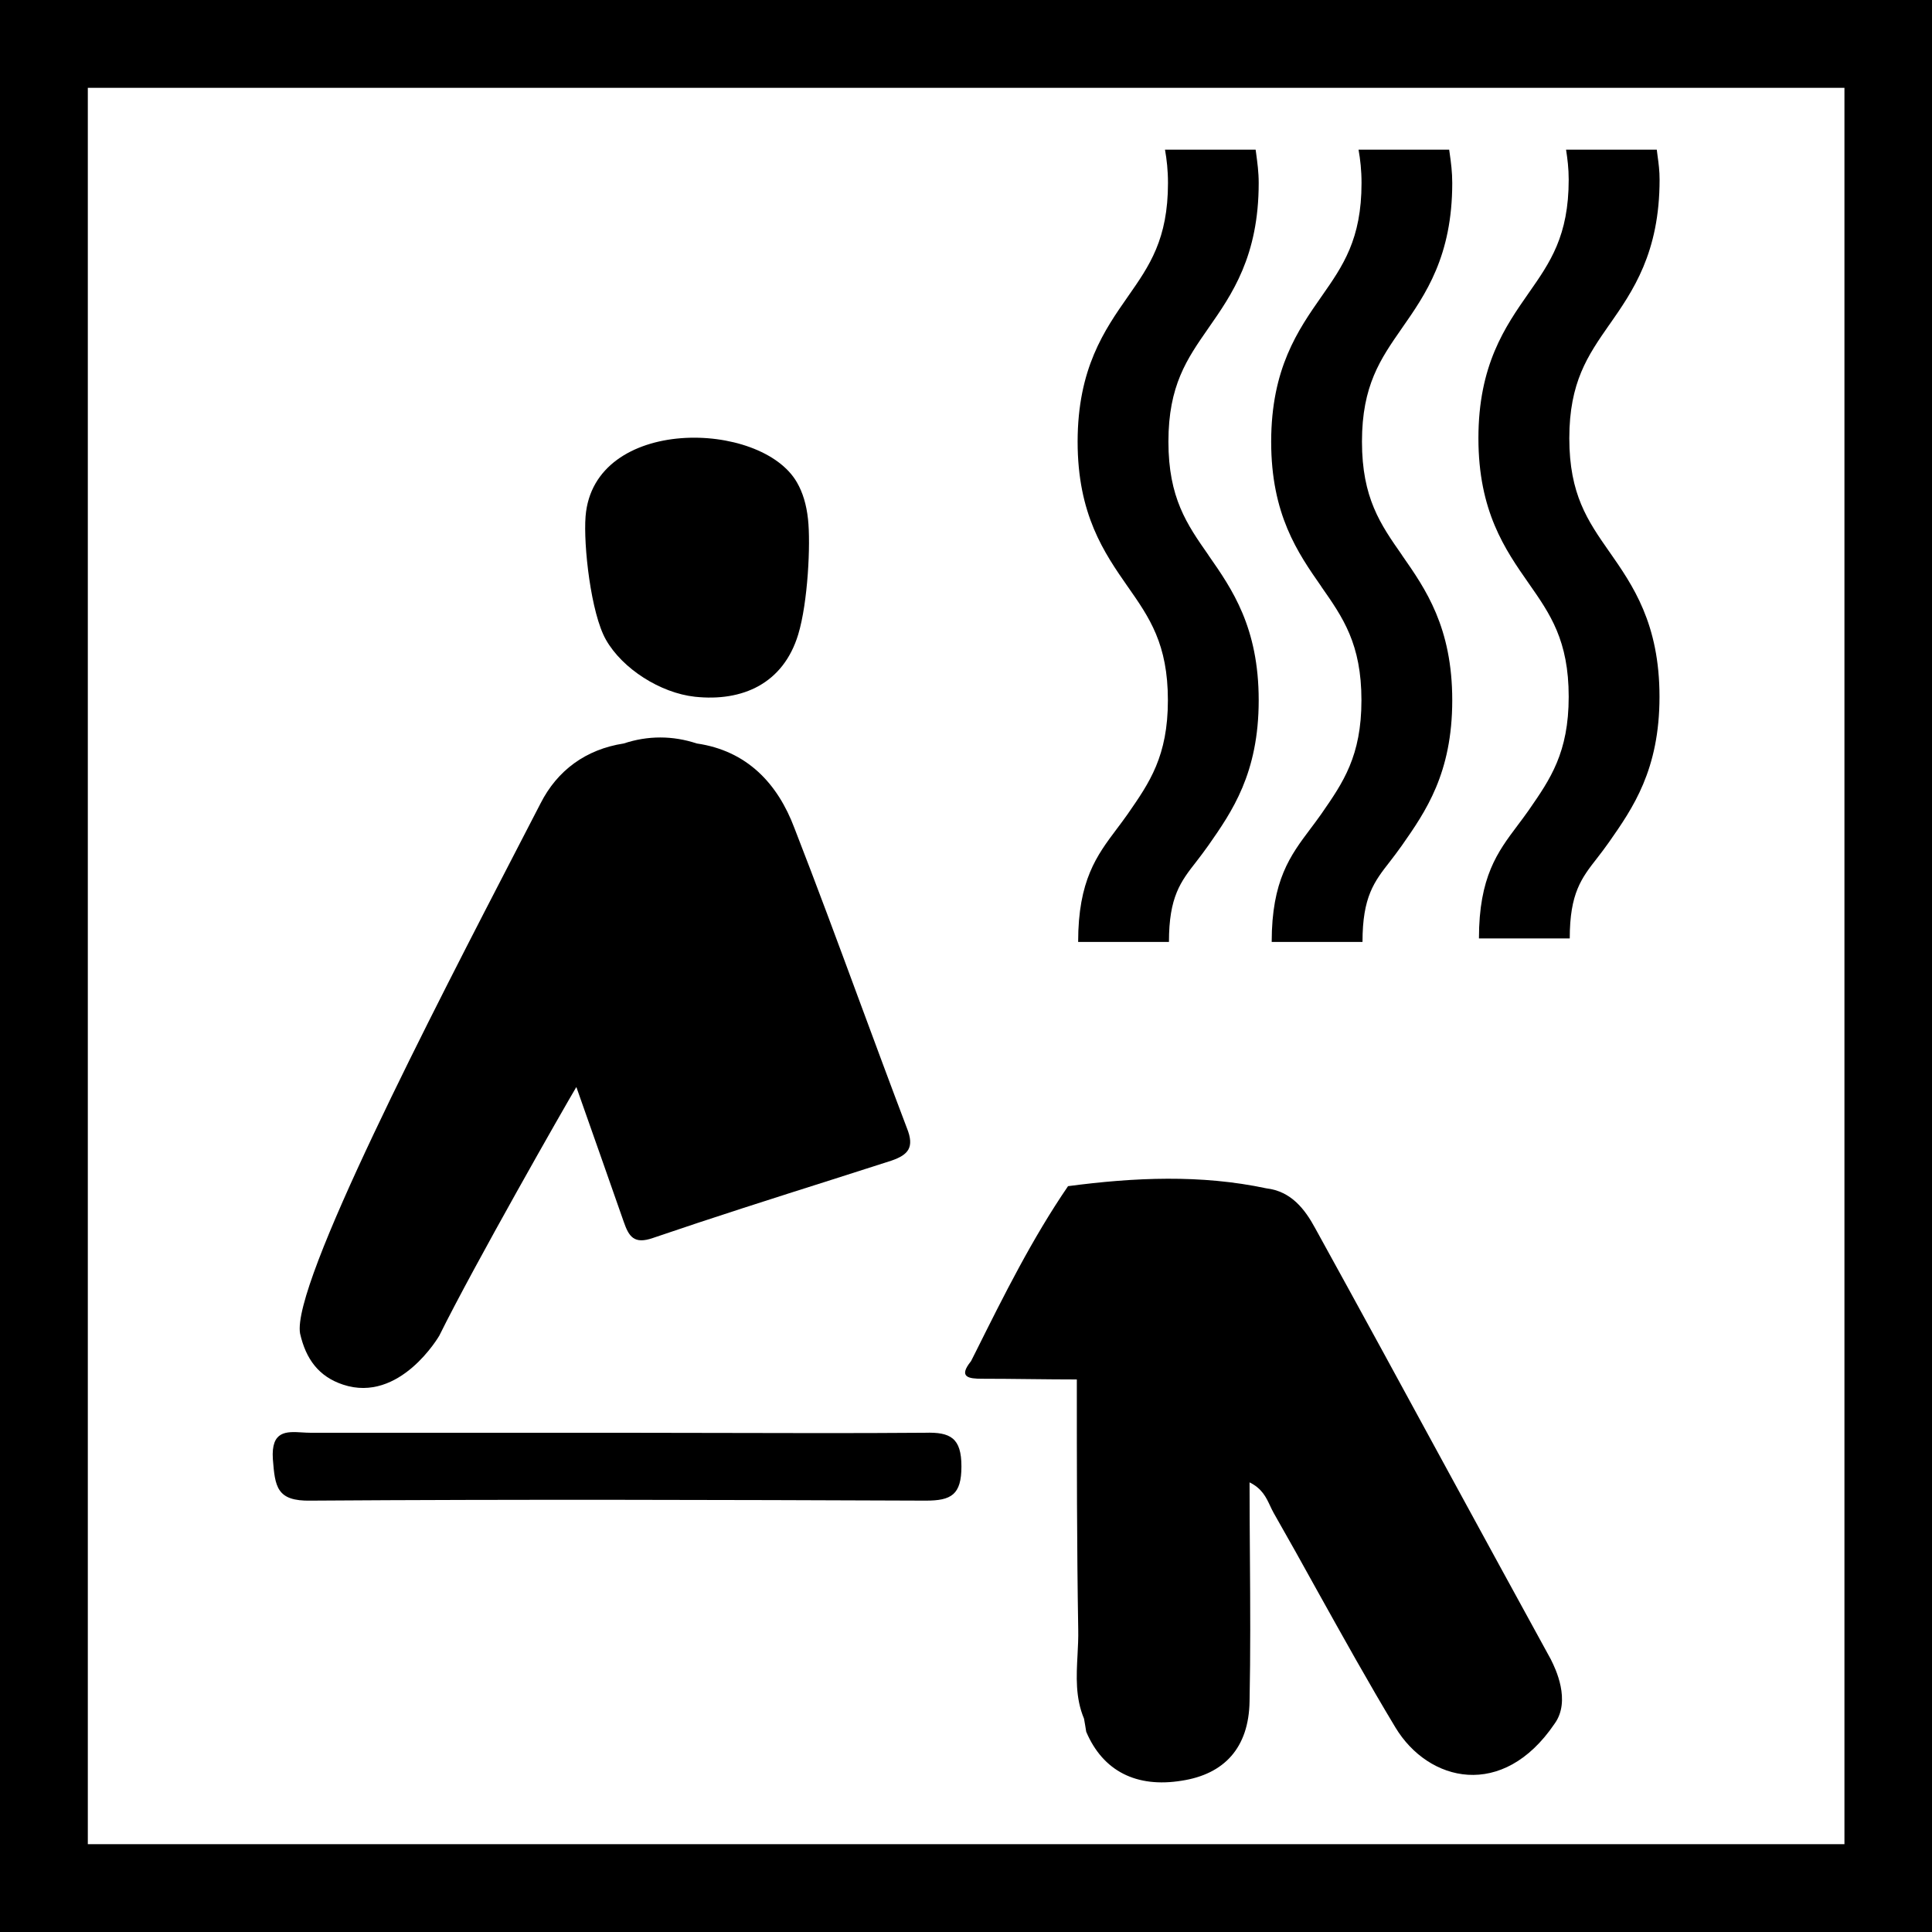
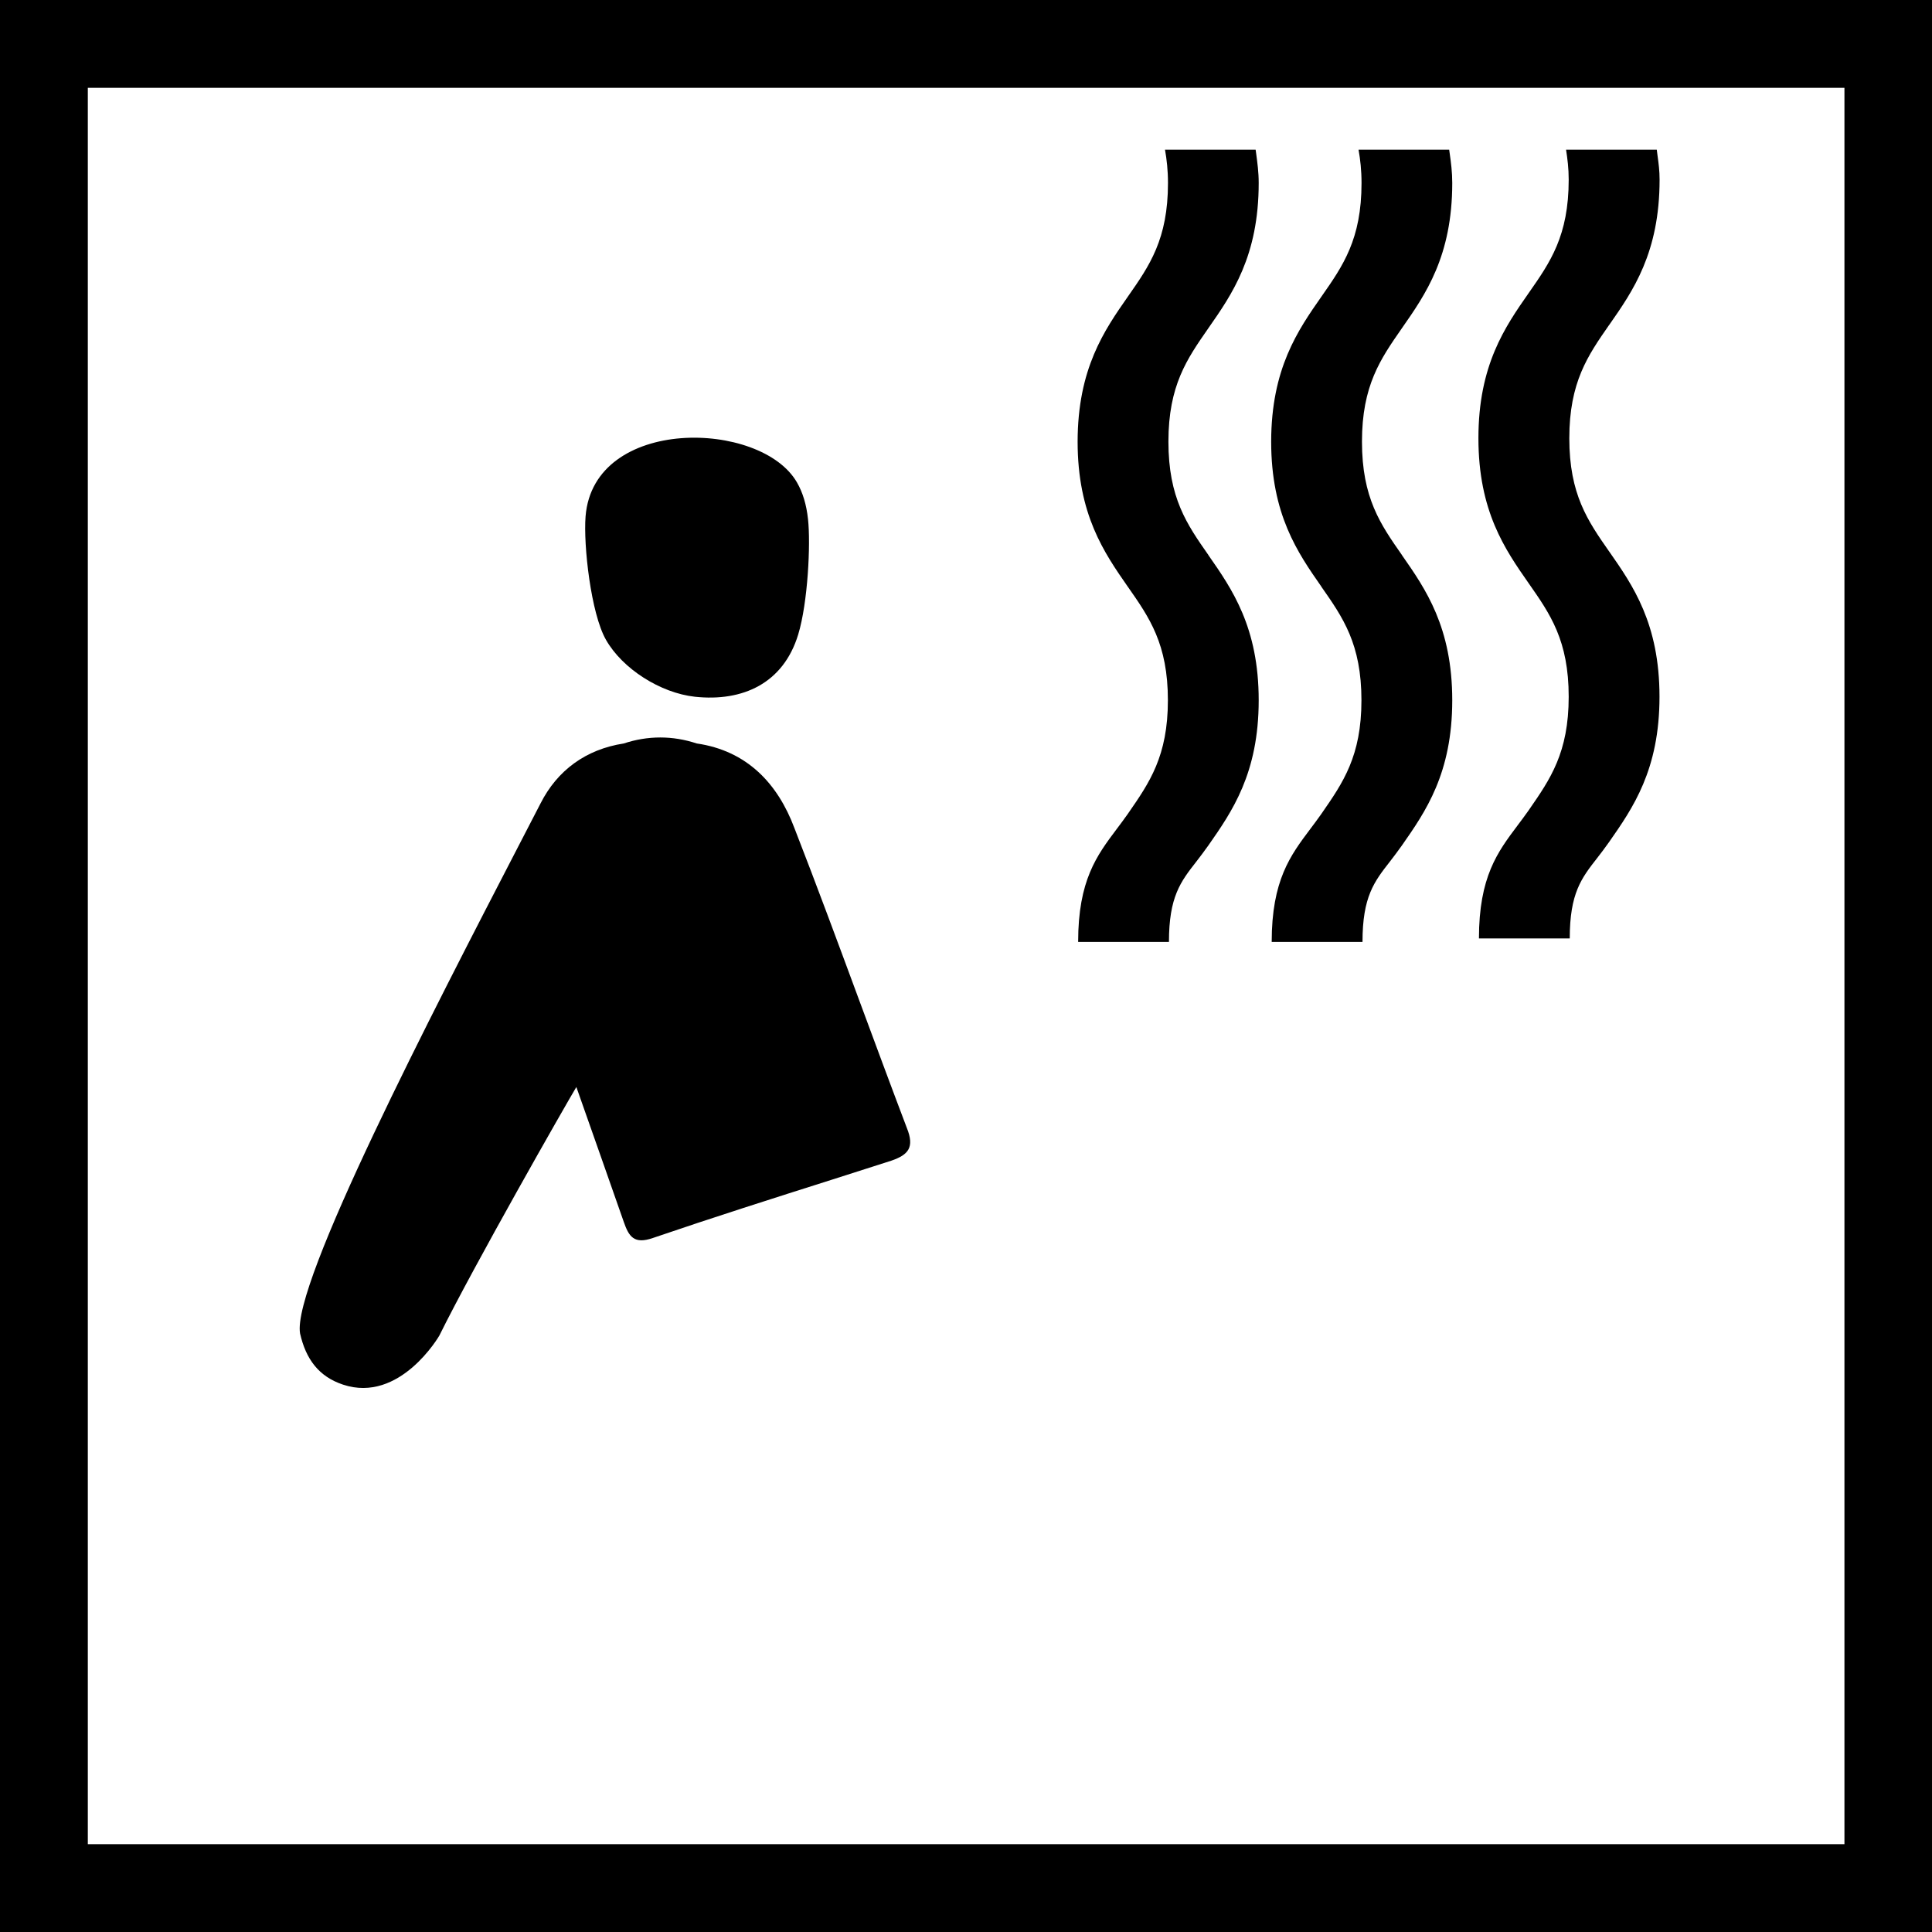
<svg xmlns="http://www.w3.org/2000/svg" width="22" height="22" viewBox="0 0 22 22" fill="none">
  <path d="M15.504 2.084C15.504 2.724 15.293 3.026 15.049 3.375C14.78 3.76 14.476 4.196 14.475 5.029C14.475 5.859 14.778 6.295 15.046 6.679L15.048 6.683C15.292 7.032 15.503 7.333 15.503 7.974C15.503 8.61 15.293 8.912 15.052 9.26L15.048 9.266C15.006 9.326 14.963 9.383 14.921 9.439C14.694 9.741 14.481 10.024 14.481 10.726H15.515C15.515 10.211 15.648 10.04 15.827 9.811C15.87 9.755 15.916 9.695 15.964 9.627C16.233 9.242 16.537 8.806 16.537 7.974C16.537 7.144 16.234 6.708 15.966 6.324L15.964 6.32C15.72 5.971 15.509 5.67 15.509 5.029C15.509 4.39 15.72 4.088 15.962 3.74L15.964 3.737C16.233 3.352 16.537 2.916 16.537 2.084C16.537 1.959 16.523 1.853 16.508 1.747C16.506 1.733 16.504 1.718 16.502 1.704H15.47C15.49 1.817 15.504 1.939 15.504 2.084Z" fill="black" />
  <path d="M13.3 2.084C13.3 2.724 13.089 3.026 12.845 3.375C12.576 3.76 12.272 4.196 12.271 5.029C12.271 5.859 12.574 6.295 12.841 6.679L12.844 6.683C13.088 7.032 13.299 7.333 13.299 7.974C13.299 8.61 13.089 8.912 12.848 9.26L12.844 9.266C12.802 9.326 12.759 9.383 12.717 9.439C12.49 9.741 12.277 10.024 12.277 10.726H13.311C13.311 10.211 13.444 10.04 13.623 9.811C13.666 9.755 13.712 9.695 13.76 9.627C14.029 9.242 14.333 8.806 14.333 7.974C14.333 7.144 14.03 6.708 13.762 6.324L13.76 6.32C13.516 5.971 13.305 5.67 13.305 5.029C13.305 4.39 13.516 4.088 13.758 3.74L13.76 3.737C14.029 3.352 14.333 2.916 14.333 2.084C14.333 1.959 14.318 1.853 14.304 1.747C14.302 1.733 14.3 1.718 14.298 1.704H13.266C13.286 1.817 13.3 1.939 13.3 2.084Z" fill="black" />
  <path d="M9.076 5.495C8.669 4.78 6.76 4.735 6.668 5.88C6.642 6.207 6.729 6.986 6.9 7.285C7.088 7.616 7.52 7.891 7.913 7.934C8.455 7.992 8.919 7.784 9.089 7.226C9.2 6.861 9.232 6.193 9.201 5.912C9.183 5.745 9.141 5.608 9.076 5.495Z" fill="black" />
  <path d="M7.103 8.466C6.67 8.533 6.346 8.773 6.156 9.147C6.082 9.291 6.001 9.446 5.917 9.609C4.923 11.529 3.318 14.629 3.417 15.185C3.483 15.476 3.629 15.675 3.906 15.767C4.555 15.983 5.002 15.21 5.002 15.21C5.397 14.411 6.432 12.597 6.563 12.378C6.754 12.917 6.928 13.416 7.103 13.914C7.161 14.081 7.22 14.172 7.435 14.097C8.111 13.866 8.796 13.648 9.48 13.431C9.704 13.359 9.928 13.288 10.152 13.216C10.342 13.15 10.417 13.067 10.326 12.843C10.143 12.361 9.965 11.879 9.786 11.396C9.543 10.738 9.3 10.081 9.046 9.429C8.856 8.923 8.507 8.549 7.934 8.466C7.66 8.375 7.377 8.375 7.103 8.466Z" fill="black" />
-   <path d="M3.539 17.088C5.873 17.072 8.208 17.079 10.541 17.088C10.832 17.088 10.948 17.022 10.948 16.698C10.948 16.374 10.823 16.306 10.533 16.315C9.747 16.321 8.965 16.319 8.182 16.317C7.789 16.316 7.397 16.315 7.003 16.315H3.531C3.5 16.315 3.469 16.313 3.437 16.311C3.262 16.301 3.086 16.29 3.107 16.614C3.132 16.93 3.149 17.096 3.539 17.088Z" fill="black" />
-   <path d="M15.89 19.671C16.267 20.295 17.113 20.497 17.701 19.63C17.894 19.367 17.707 18.991 17.666 18.909C17.664 18.904 17.662 18.901 17.661 18.898C17.271 18.188 16.883 17.475 16.495 16.764C15.99 15.836 15.486 14.91 14.978 13.989C14.861 13.772 14.704 13.565 14.421 13.532C13.674 13.373 12.919 13.407 12.162 13.507C11.753 14.105 11.433 14.748 11.111 15.393C11.093 15.429 11.075 15.465 11.057 15.5C10.908 15.684 11.032 15.7 11.182 15.7C11.361 15.7 11.541 15.702 11.722 15.704C11.903 15.706 12.083 15.708 12.262 15.708C12.262 16.655 12.262 17.602 12.278 18.558C12.28 18.653 12.275 18.749 12.27 18.845C12.257 19.087 12.244 19.333 12.344 19.571C12.349 19.596 12.353 19.621 12.357 19.646C12.361 19.671 12.365 19.695 12.369 19.72C12.56 20.169 12.942 20.361 13.457 20.277C13.939 20.203 14.221 19.904 14.229 19.372C14.24 18.825 14.237 18.279 14.233 17.725C14.231 17.445 14.229 17.164 14.229 16.88C14.371 16.95 14.418 17.051 14.463 17.147C14.476 17.175 14.489 17.202 14.504 17.229C14.672 17.523 14.837 17.819 15.001 18.116C15.292 18.638 15.582 19.16 15.89 19.671Z" fill="black" />
  <path d="M18.897 7.934C18.897 7.101 18.593 6.665 18.324 6.28L18.323 6.279C18.08 5.931 17.87 5.629 17.87 4.991C17.87 4.352 18.081 4.049 18.323 3.701L18.325 3.699C18.594 3.314 18.898 2.878 18.898 2.045C18.898 1.946 18.887 1.86 18.875 1.775C18.872 1.751 18.869 1.728 18.866 1.704H17.833C17.849 1.809 17.863 1.916 17.863 2.045C17.863 2.686 17.652 2.987 17.408 3.336C17.139 3.721 16.835 4.157 16.835 4.99C16.835 5.822 17.139 6.258 17.408 6.643C17.652 6.992 17.863 7.293 17.863 7.934C17.863 8.57 17.653 8.872 17.412 9.22L17.408 9.226C17.366 9.286 17.323 9.343 17.281 9.399C17.054 9.701 16.841 9.984 16.841 10.686H17.875C17.875 10.171 18.008 10 18.187 9.771C18.23 9.715 18.276 9.656 18.324 9.587C18.593 9.202 18.897 8.766 18.897 7.934Z" fill="black" />
  <path fill-rule="evenodd" clip-rule="evenodd" d="M22 0H0V22H22V0ZM1 21V1H21.003V21H1Z" fill="black" />
</svg>